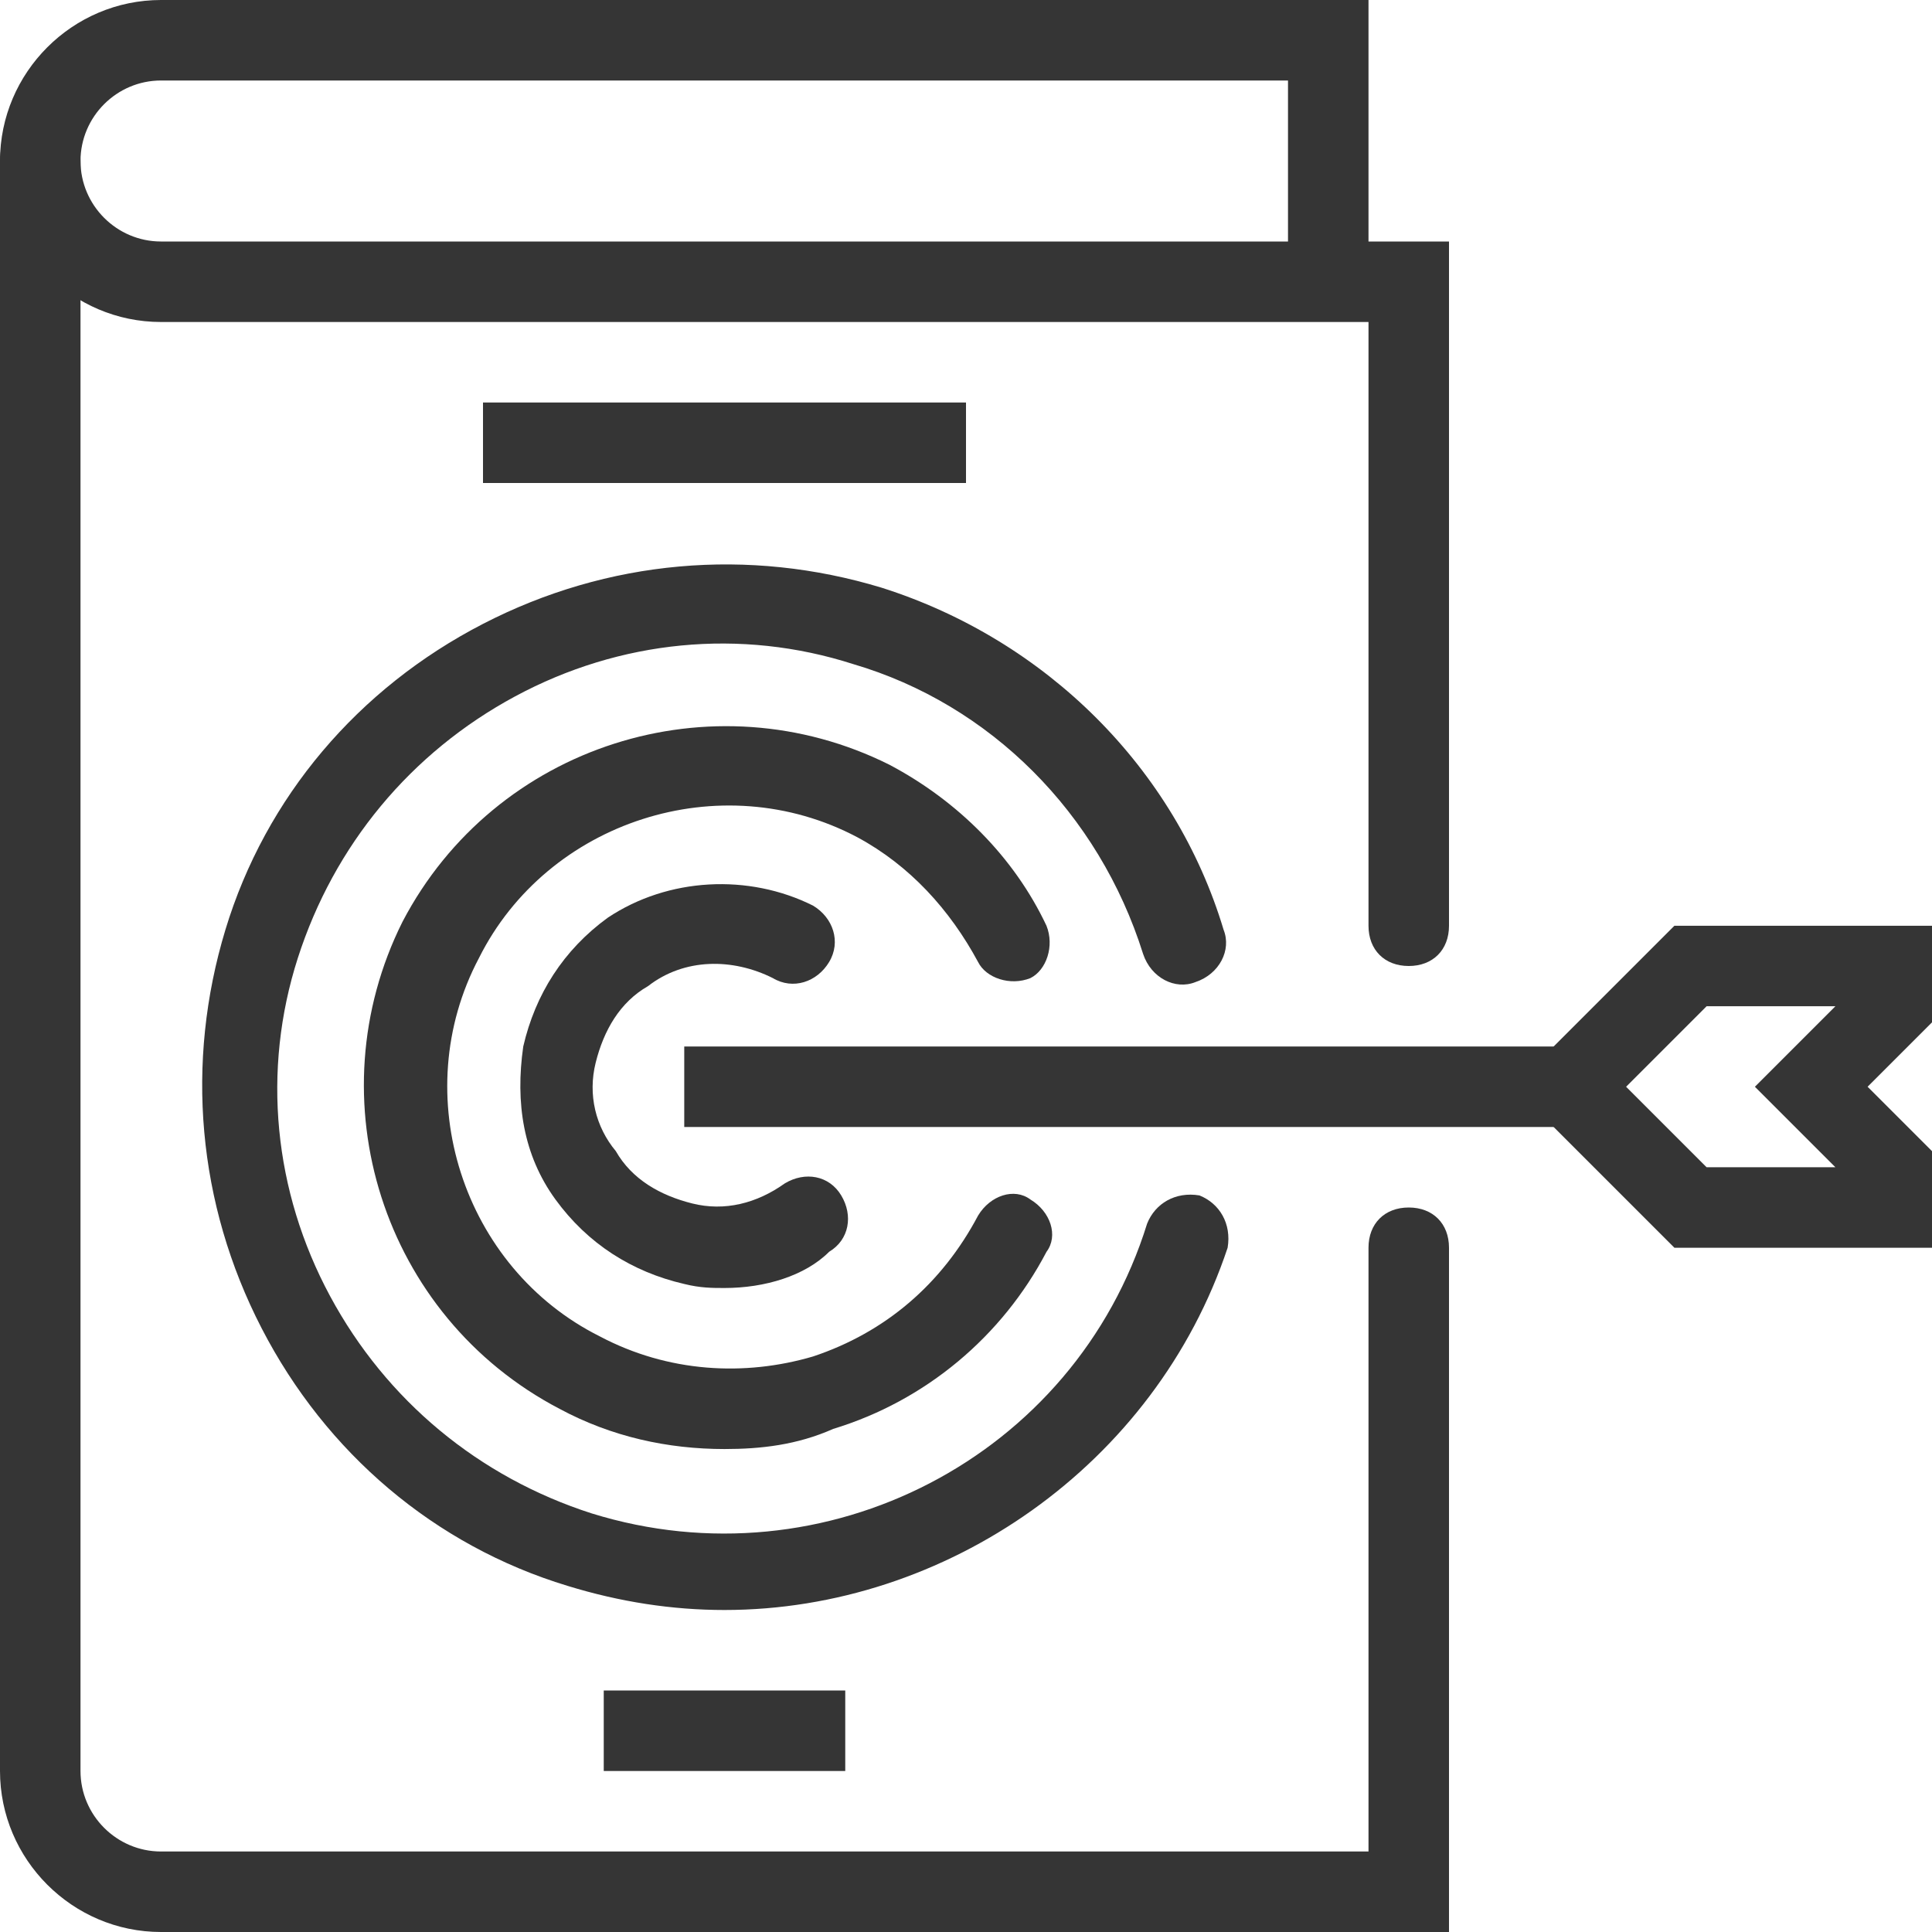
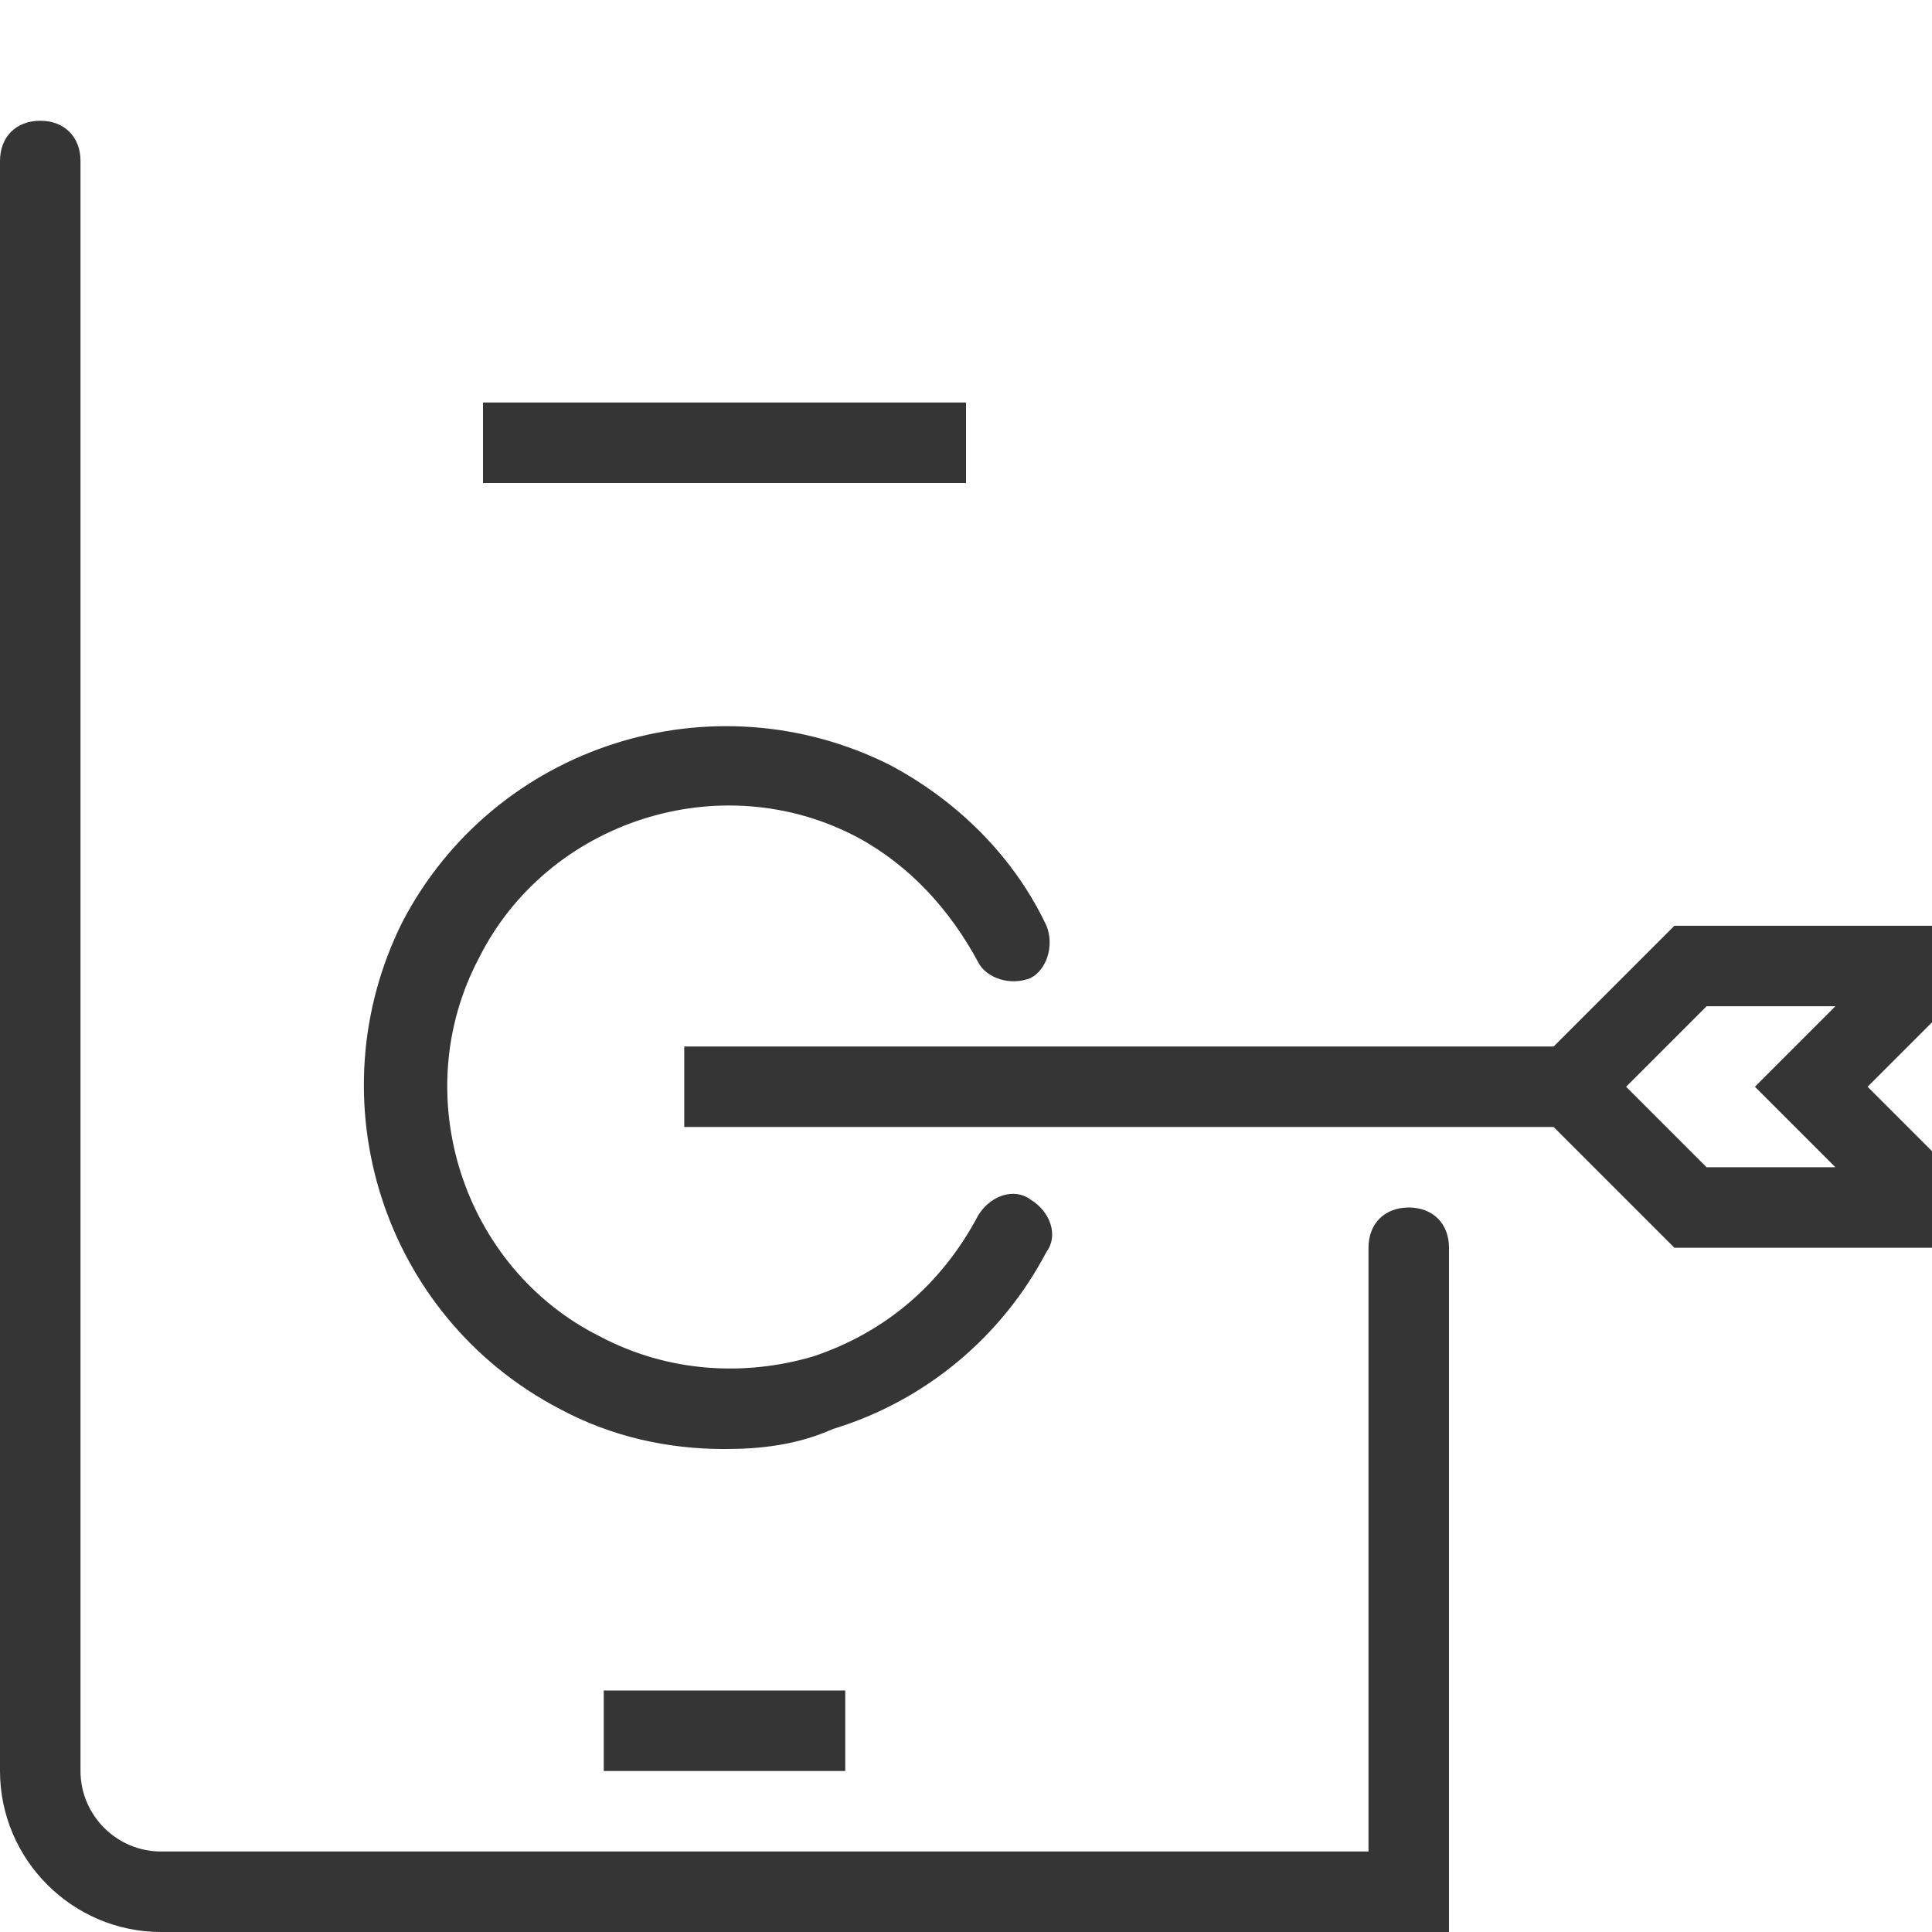
<svg xmlns="http://www.w3.org/2000/svg" width="48" height="48" viewBox="0 0 48 48" fill="none">
-   <path d="M35 24C34.4 24 34 23.6 34 23V8H4C1.8 8 0 6.2 0 4C0 1.8 1.8 0 4 0H34V6H36V23C36 23.6 35.6 24 35 24ZM4 2C2.9 2 2 2.9 2 4C2 5.1 2.9 6 4 6H32V2H4Z" fill="#353535" />
  <path d="M36 48H4C1.8 48 0 46.2 0 44V4C0 3.4 0.4 3 1 3C1.6 3 2 3.4 2 4V44C2 45.1 2.9 46 4 46H34V31C34 30.4 34.4 30 35 30C35.6 30 36 30.4 36 31V48Z" fill="#353535" />
  <path d="M21 42H15V44H21V42Z" fill="#353535" />
-   <path d="M24 10H12V12H24V10Z" fill="#353535" />
+   <path d="M24 10H12V12H24Z" fill="#353535" />
  <path d="M39 26H17V28H39V26Z" fill="#353535" />
  <path d="M48 31H41.6L37.6 27L41.6 23H48V25.4L46.4 27L48 28.6V31ZM42.4 29H45.6L43.6 27L45.6 25H42.4L40.4 27L42.4 29Z" fill="#353535" />
-   <path d="M18 40C16.7 40 15.4 39.8 14.1 39.4C10.8 38.4 8.1 36.1 6.5 33C4.9 29.9 4.6 26.4 5.6 23.1C6.6 19.8 8.9 17.1 12 15.5C15.1 13.9 18.6 13.6 21.9 14.6C26 15.9 29.2 19.1 30.4 23.1C30.6 23.6 30.3 24.2 29.7 24.4C29.2 24.6 28.6 24.3 28.4 23.7C27.3 20.2 24.6 17.5 21.2 16.5C18.4 15.6 15.4 15.9 12.8 17.3C10.2 18.7 8.3 21 7.4 23.8C6.5 26.6 6.8 29.6 8.2 32.2C9.6 34.8 11.9 36.7 14.7 37.6C20.5 39.4 26.7 36.2 28.5 30.4C28.7 29.9 29.2 29.6 29.8 29.7C30.3 29.9 30.6 30.4 30.5 31C28.7 36.4 23.5 40 18 40Z" fill="#353535" />
  <path d="M18 36.001C16.6 36.001 15.2 35.701 13.9 35.001C9.5 32.701 7.8 27.301 10 22.901C12.3 18.501 17.7 16.801 22.1 19.001C23.8 19.901 25.2 21.301 26 23.001C26.2 23.501 26 24.101 25.6 24.301C25.1 24.501 24.5 24.301 24.3 23.901C23.6 22.601 22.6 21.501 21.3 20.801C17.9 19.001 13.6 20.401 11.9 23.801C10.1 27.201 11.5 31.501 14.9 33.201C16.6 34.101 18.5 34.201 20.2 33.701C22 33.101 23.4 31.901 24.3 30.201C24.6 29.701 25.2 29.501 25.6 29.801C26.1 30.101 26.3 30.701 26 31.101C24.9 33.201 23 34.801 20.7 35.501C19.8 35.901 18.9 36.001 18 36.001Z" fill="#353535" />
-   <path d="M18 32C17.7 32 17.4 32 17 31.9C15.7 31.6 14.6 30.9 13.8 29.8C13 28.7 12.8 27.4 13 26C13.3 24.7 14 23.6 15.1 22.8C16.6 21.8 18.6 21.7 20.2 22.5C20.7 22.8 20.9 23.4 20.6 23.9C20.3 24.4 19.7 24.6 19.2 24.3C18.2 23.8 17 23.8 16.1 24.5C15.4 24.9 15 25.6 14.8 26.4C14.6 27.2 14.8 28 15.3 28.6C15.7 29.3 16.4 29.7 17.2 29.9C18 30.1 18.8 29.9 19.5 29.4C20 29.1 20.6 29.2 20.9 29.7C21.2 30.2 21.1 30.8 20.6 31.1C20 31.7 19 32 18 32Z" fill="#353535" />
</svg>